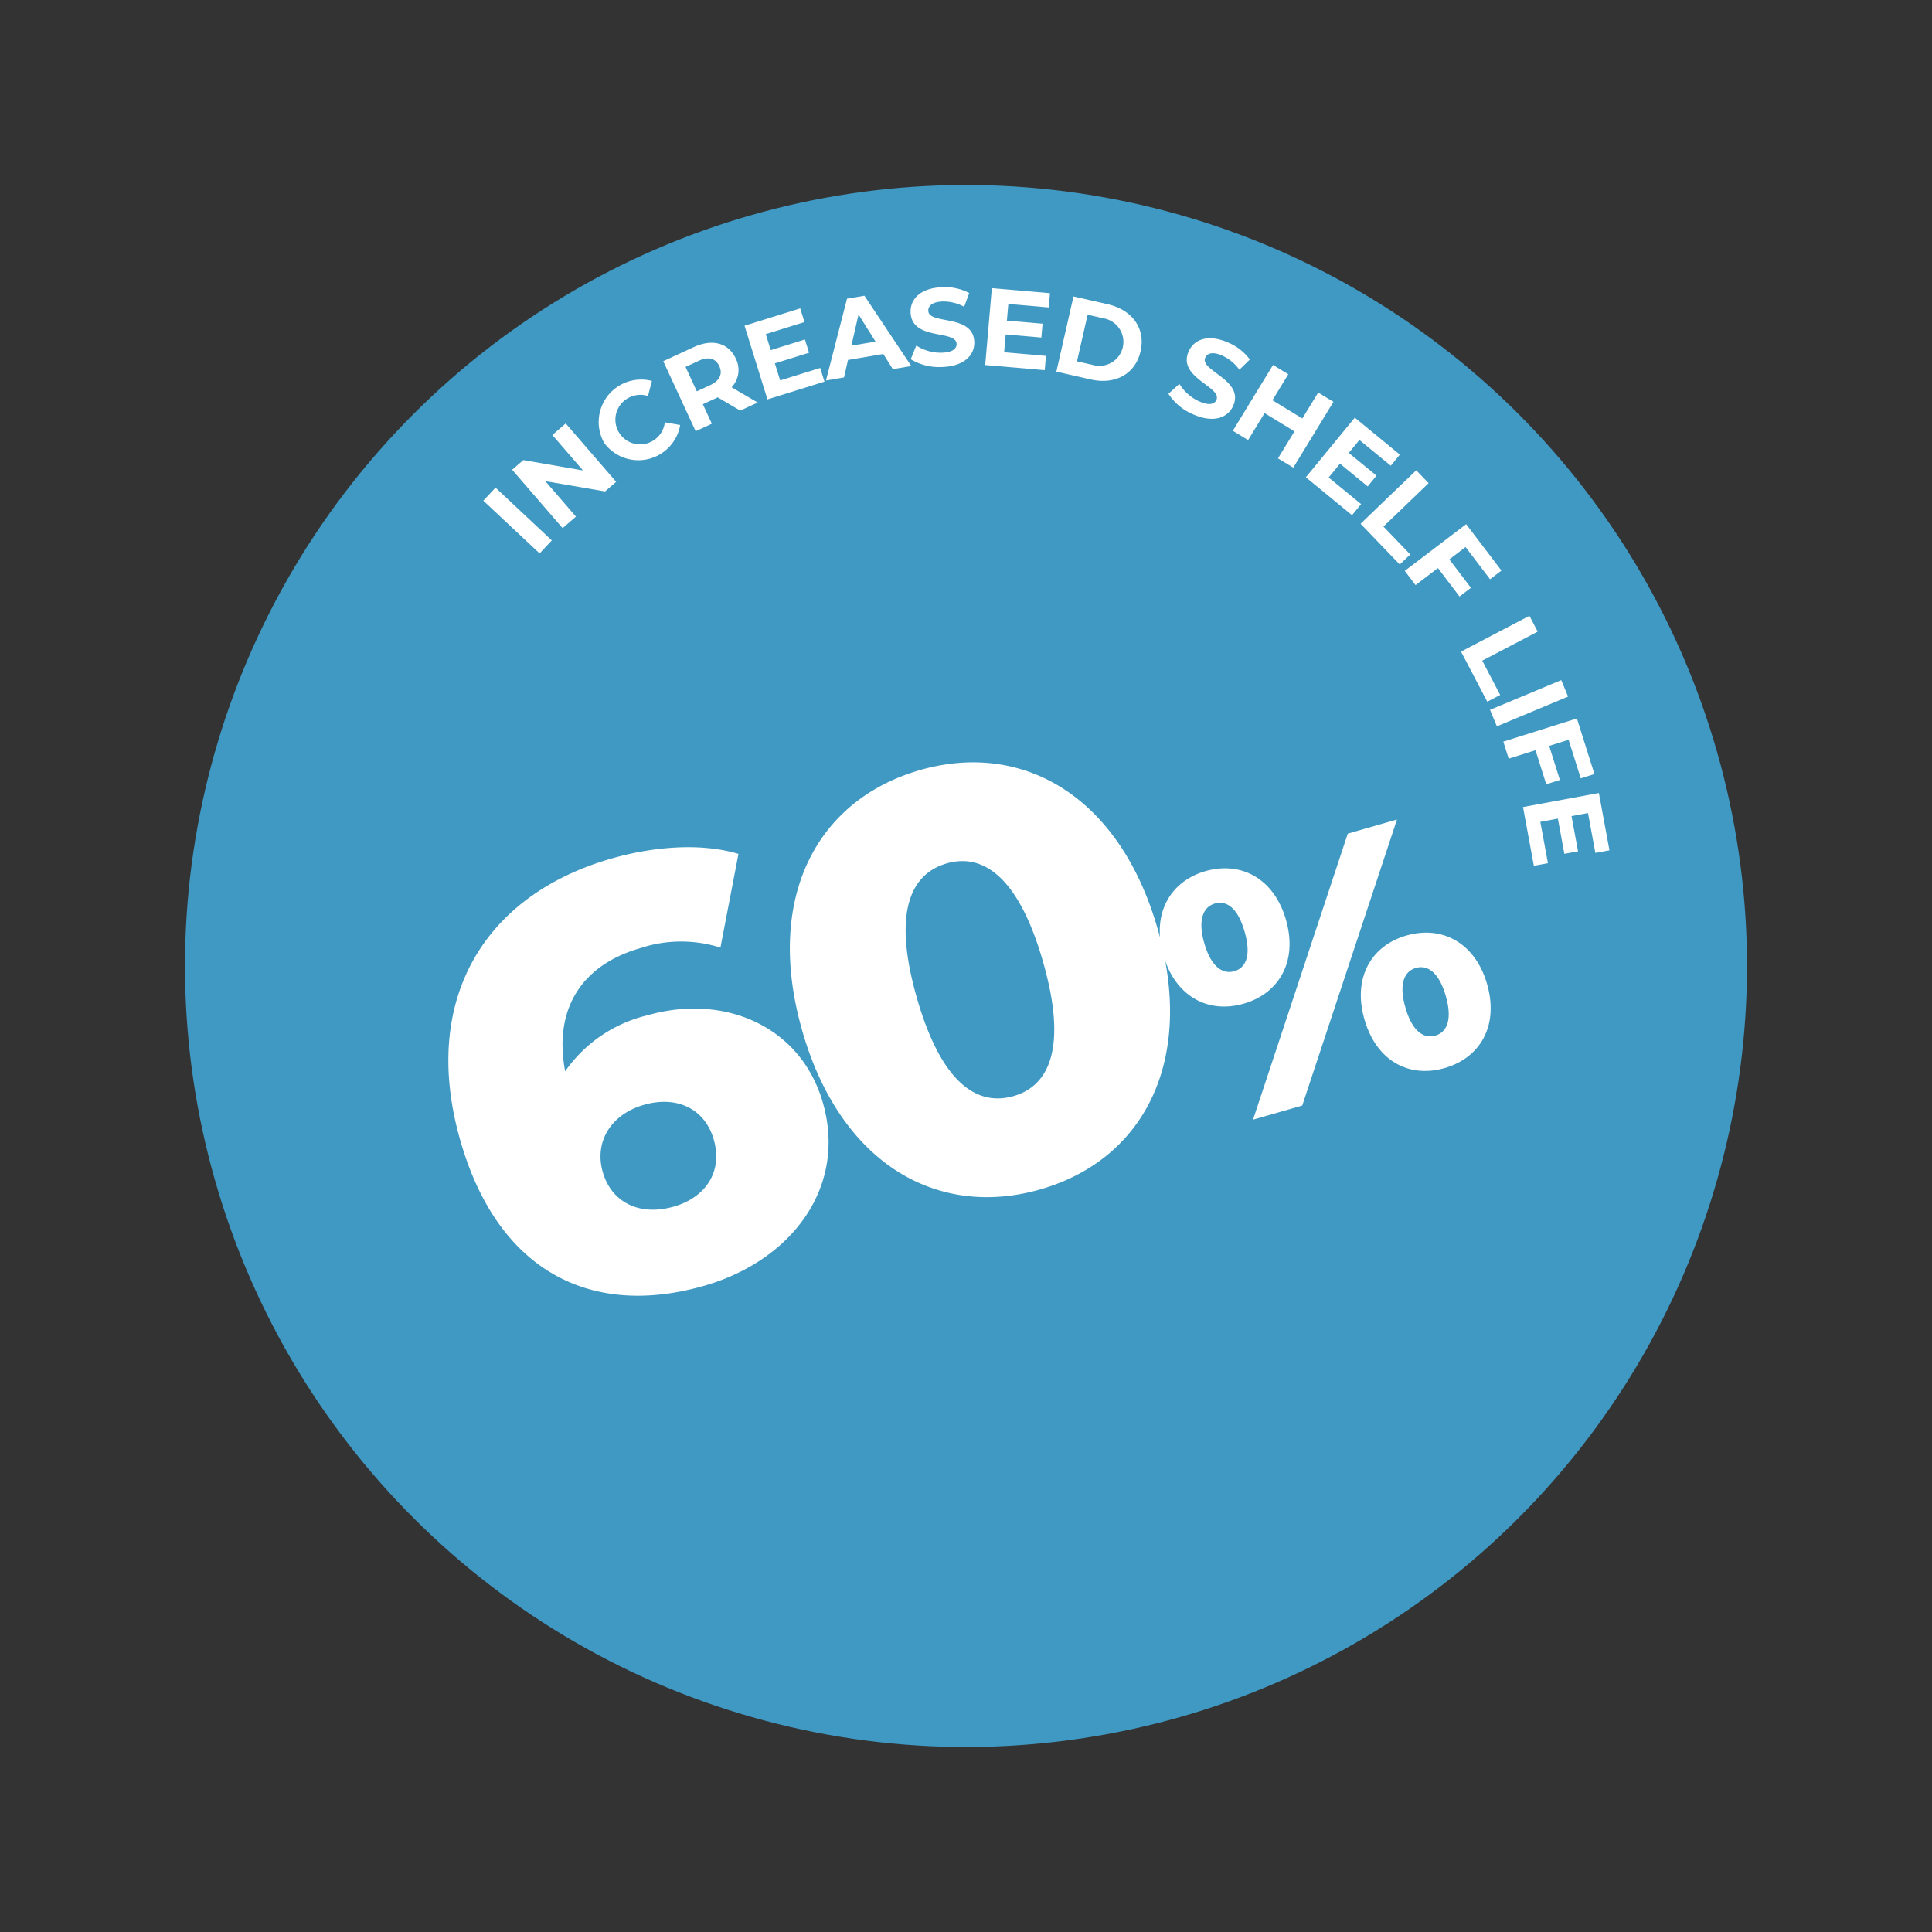
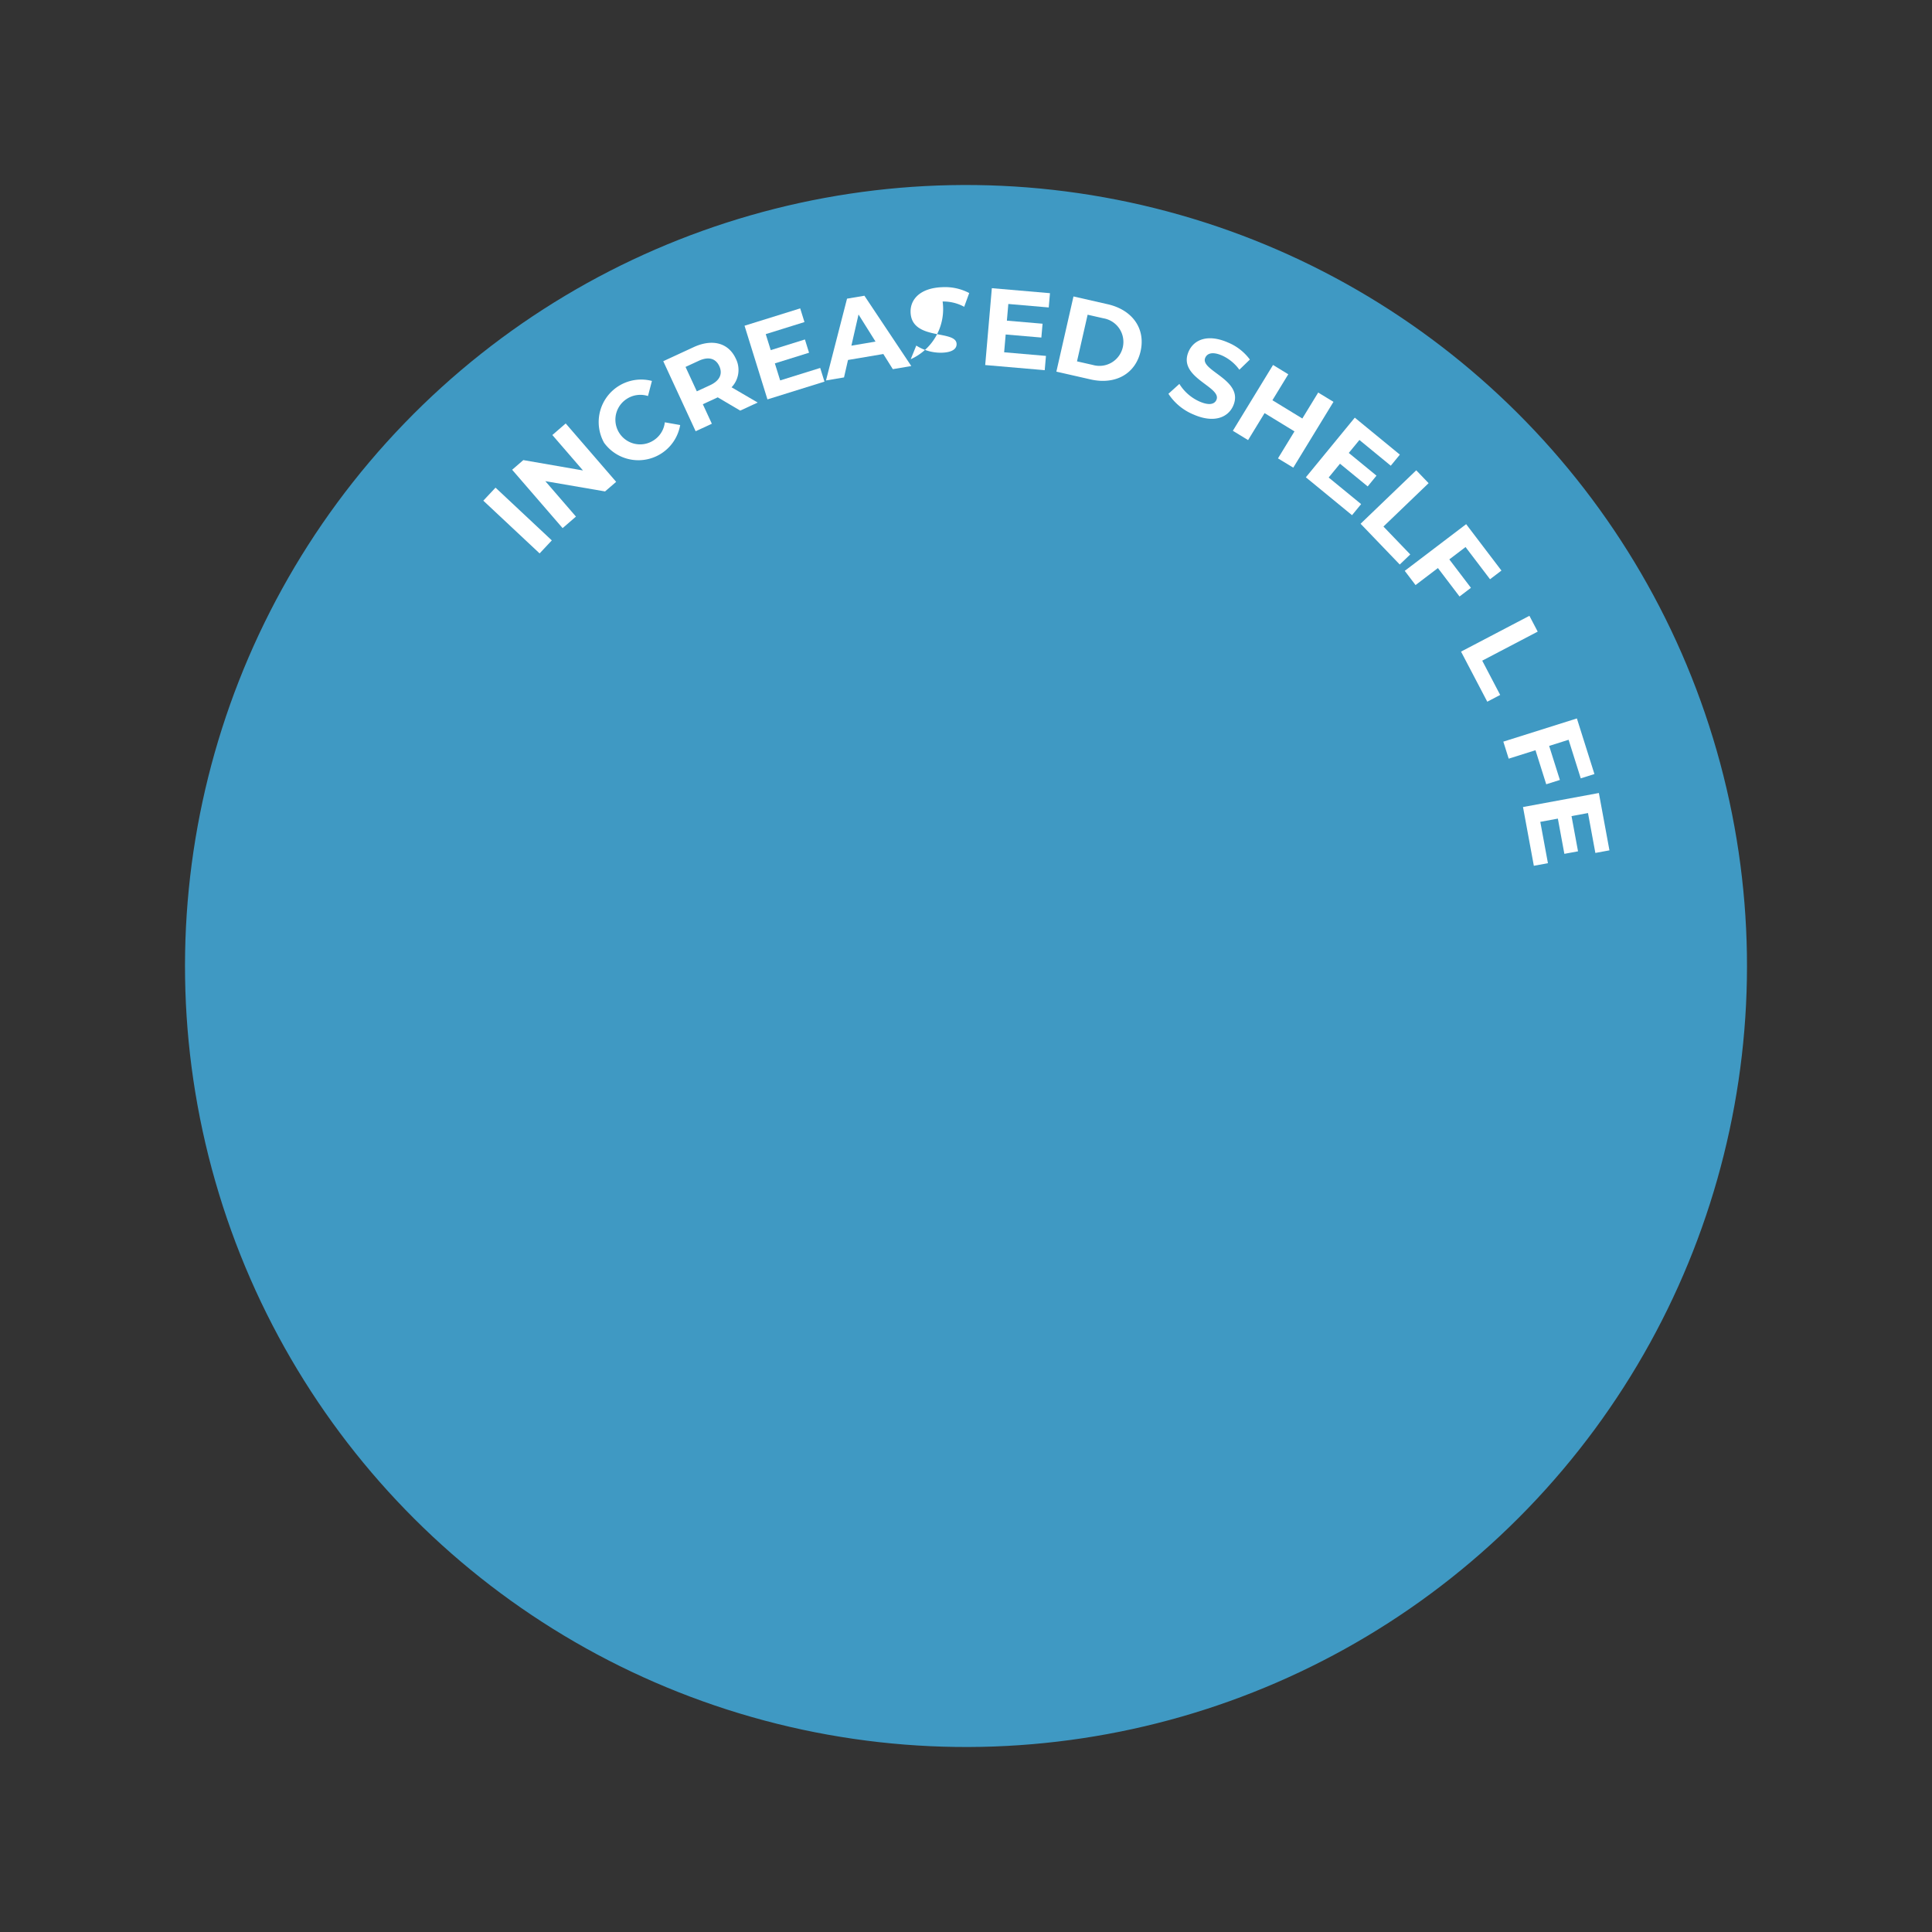
<svg xmlns="http://www.w3.org/2000/svg" width="190.228" height="190.229" viewBox="0 0 190.228 190.229">
  <rect x="0" y="0" width="190.228" height="190.229" fill="#333333" stroke="none" />
  <g id="Raggruppa_308" data-name="Raggruppa 308" transform="translate(-1765.341 -4433.419)">
    <circle id="Ellisse_24" data-name="Ellisse 24" cx="76.897" cy="76.897" r="76.897" transform="translate(1765.341 4475.811) rotate(-16)" fill="#3f99c3" />
-     <path id="Tracciato_23253" data-name="Tracciato 23253" d="M23.128-26.314a13.751,13.751,0,0,0-9.322,3.068c.59-6.313,4.543-9.617,10.443-9.617a12.77,12.77,0,0,1,7.611,2.124l4.248-8.378c-3.009-1.947-7.493-3.009-12.154-3.009-13.039,0-21.948,8.2-21.948,22.6C2.006-6.136,9.558.826,21.122.826c9.027,0,16.225-5.487,16.225-14.1C37.347-21.181,30.916-26.314,23.128-26.314ZM20.414-7.493c-3.54,0-5.782-2.124-5.782-5.192,0-3.127,2.36-5.251,5.723-5.251s5.664,2.006,5.664,5.192C26.019-9.5,23.718-7.493,20.414-7.493ZM55.578.826C66.08.826,73.75-7.021,73.75-20.65S66.08-42.126,55.578-42.126c-10.561,0-18.231,7.847-18.231,21.476S45.017.826,55.578.826Zm0-9.558c-3.776,0-6.49-3.245-6.49-11.918s2.714-11.918,6.49-11.918c3.717,0,6.431,3.245,6.431,11.918S59.295-8.732,55.578-8.732Zm24.263-2.5c3.64,0,6.3-2.52,6.3-6.79,0-4.235-2.66-6.79-6.3-6.79-3.605,0-6.265,2.555-6.265,6.79C73.576-13.755,76.236-11.235,79.841-11.235ZM77.6,0h5.04l16.73-24.5h-5.04Zm2.24-14.56c-1.12,0-2.065-.98-2.065-3.465s.945-3.465,2.065-3.465c1.19,0,2.065.98,2.065,3.465S81.031-14.56,79.841-14.56ZM97.131.315c3.64,0,6.3-2.52,6.3-6.79,0-4.235-2.66-6.79-6.3-6.79s-6.265,2.555-6.265,6.79C90.866-2.2,93.491.315,97.131.315Zm0-3.325c-1.155,0-2.065-.98-2.065-3.465s.91-3.465,2.065-3.465S99.2-8.96,99.2-6.475,98.286-3.01,97.131-3.01Z" transform="translate(1814.123 4565.053) rotate(-16)" fill="#fff" />
    <g id="Raggruppa_303" data-name="Raggruppa 303" transform="matrix(0.966, -0.259, 0.259, 0.966, 1810.286, 4472.857)">
      <g id="Raggruppa_302" data-name="Raggruppa 302" transform="translate(0 0)">
        <path id="Tracciato_23189" data-name="Tracciato 23189" d="M123.439,373.393l1.493-.927,4.008,6.451-1.492.927Z" transform="translate(-123.439 -363.187)" fill="#fff" />
        <path id="Tracciato_23190" data-name="Tracciato 23190" d="M139.474,360.534l3.309,6.838-1.3.629-5.418-2.5,2.009,4.151-1.563.756-3.31-6.837,1.309-.633,5.408,2.506-2.009-4.151Z" transform="translate(-129.671 -355.57)" fill="#fff" />
        <path id="Tracciato_23191" data-name="Tracciato 23191" d="M158.92,359.1a4.183,4.183,0,0,1,6.126-4.659l-.76,1.335a2.446,2.446,0,0,0-2.09-.269,2.431,2.431,0,0,0,1.473,4.634,2.422,2.422,0,0,0,1.548-1.437l1.391.651a4.176,4.176,0,0,1-7.688-.254Z" transform="translate(-145.96 -351.322)" fill="#fff" />
        <path id="Tracciato_23192" data-name="Tracciato 23192" d="M186.626,356.578l-1.8-1.835-.085.014-1.508.261.36,2.085-1.732.3-1.294-7.486,3.24-.56c2-.346,3.43.475,3.721,2.154a2.469,2.469,0,0,1-1.131,2.629l2.095,2.116Zm-2.675-5.793-1.412.244.451,2.609,1.412-.244c1.059-.183,1.509-.768,1.368-1.58S185.01,350.6,183.951,350.785Z" transform="translate(-159.9 -348.386)" fill="#fff" />
        <path id="Tracciato_23193" data-name="Tracciato 23193" d="M210.552,352.986l.057,1.409-5.876.236-.3-7.589,5.735-.23.057,1.409-3.99.161.066,1.648,3.523-.142.055,1.366-3.523.141.07,1.756Z" transform="translate(-175.133 -346.812)" fill="#fff" />
        <path id="Tracciato_23194" data-name="Tracciato 23194" d="M228.122,353.747l-3.51-.333-.824,1.557-1.793-.17,4.087-7.242,1.728.164,2.665,7.881-1.836-.174Zm-.425-1.381-.925-3.009-1.473,2.782Z" transform="translate(-186.346 -347.289)" fill="#fff" />
-         <path id="Tracciato_23195" data-name="Tracciato 23195" d="M245.768,357.047l.878-1.156a4.464,4.464,0,0,0,2.265,1.334c1.015.234,1.505-.01,1.61-.465.319-1.385-4.2-1.423-3.571-4.172.289-1.258,1.545-2.072,3.649-1.588a5.1,5.1,0,0,1,2.419,1.246l-.828,1.179a4.293,4.293,0,0,0-1.917-1.053c-1.015-.234-1.494.057-1.6.522-.314,1.364,4.206,1.413,3.581,4.13-.285,1.238-1.554,2.059-3.668,1.572A5.408,5.408,0,0,1,245.768,357.047Z" transform="translate(-201.52 -349.395)" fill="#fff" />
+         <path id="Tracciato_23195" data-name="Tracciato 23195" d="M245.768,357.047l.878-1.156a4.464,4.464,0,0,0,2.265,1.334c1.015.234,1.505-.01,1.61-.465.319-1.385-4.2-1.423-3.571-4.172.289-1.258,1.545-2.072,3.649-1.588a5.1,5.1,0,0,1,2.419,1.246l-.828,1.179a4.293,4.293,0,0,0-1.917-1.053A5.408,5.408,0,0,1,245.768,357.047Z" transform="translate(-201.52 -349.395)" fill="#fff" />
        <path id="Tracciato_23196" data-name="Tracciato 23196" d="M270.949,362.83l-.481,1.326-5.529-2.006,2.591-7.14,5.4,1.958-.481,1.326-3.754-1.362-.563,1.55,3.315,1.2-.467,1.285-3.315-1.2-.6,1.652Z" transform="translate(-213.756 -352.045)" fill="#fff" />
        <path id="Tracciato_23197" data-name="Tracciato 23197" d="M286.728,362.937l3.051,1.61c2.2,1.16,3.005,3.279,1.932,5.313s-3.279,2.563-5.476,1.4l-3.051-1.61Zm.1,7.01a2.358,2.358,0,1,0,2.2-4.164l-1.42-.749-2.2,4.164Z" transform="translate(-225.402 -357.104)" fill="#fff" />
        <path id="Tracciato_23198" data-name="Tracciato 23198" d="M311.08,387.6l1.293-.661a4.463,4.463,0,0,0,1.462,2.185c.813.651,1.361.645,1.653.28.888-1.11-3.171-3.107-1.408-5.31.807-1.008,2.291-1.2,3.978.153a5.093,5.093,0,0,1,1.639,2.173l-1.258.7a4.287,4.287,0,0,0-1.27-1.781c-.813-.651-1.371-.6-1.67-.224-.874,1.093,3.178,3.1,1.435,5.276-.793.991-2.293,1.181-3.988-.175A5.412,5.412,0,0,1,311.08,387.6Z" transform="translate(-243.207 -370.09)" fill="#fff" />
        <path id="Tracciato_23199" data-name="Tracciato 23199" d="M335.718,400.062l-5.5,5.234L329,404.023l2.257-2.146-2.378-2.5-2.256,2.146-1.211-1.274,5.5-5.234,1.212,1.274-2.17,2.064,2.378,2.5,2.17-2.064Z" transform="translate(-252.356 -377.579)" fill="#fff" />
        <path id="Tracciato_23200" data-name="Tracciato 23200" d="M345.894,423.012l-1.147.821-3.425-4.78,6.174-4.424,3.343,4.666-1.147.822-2.326-3.246-1.341.96,2.055,2.867-1.111.8-2.055-2.866-1.428,1.024Z" transform="translate(-262.51 -390.099)" fill="#fff" />
        <path id="Tracciato_23201" data-name="Tracciato 23201" d="M359.1,432.8l.848,1.539-5.4,2.974,1.838,3.336-1.255.691-2.686-4.876Z" transform="translate(-269.613 -401.697)" fill="#fff" />
        <path id="Tracciato_23202" data-name="Tracciato 23202" d="M367.114,452.638l-1.858.76,1.331,3.254-1.306.534-1.33-3.254-2.561,1.047-.665-1.627,7.03-2.874,2.172,5.312-1.305.534Z" transform="translate(-274.895 -412.98)" fill="#fff" />
        <path id="Tracciato_23203" data-name="Tracciato 23203" d="M377.252,479.029l.385,1.715-6.015,1.348.833,3.717-1.4.314-1.218-5.432Z" transform="translate(-280.713 -431.204)" fill="#fff" />
-         <path id="Tracciato_23204" data-name="Tracciato 23204" d="M380.871,498.178l.234,1.742-7.529,1.011-.234-1.742Z" transform="translate(-282.948 -443.427)" fill="#fff" />
        <path id="Tracciato_23205" data-name="Tracciato 23205" d="M380.856,511.172l-2.005.088.153,3.512-1.409.061-.153-3.511-2.764.12-.076-1.756,7.587-.331.25,5.735-1.41.061Z" transform="translate(-283.752 -450.56)" fill="#fff" />
        <path id="Tracciato_23206" data-name="Tracciato 23206" d="M375.283,534.824l-1.406-.112.467-5.863,7.572.6-.456,5.722-1.406-.112.317-3.981-1.644-.131-.28,3.516-1.363-.109.28-3.516-1.753-.139Z" transform="translate(-283.29 -463.003)" fill="#fff" />
      </g>
    </g>
  </g>
</svg>